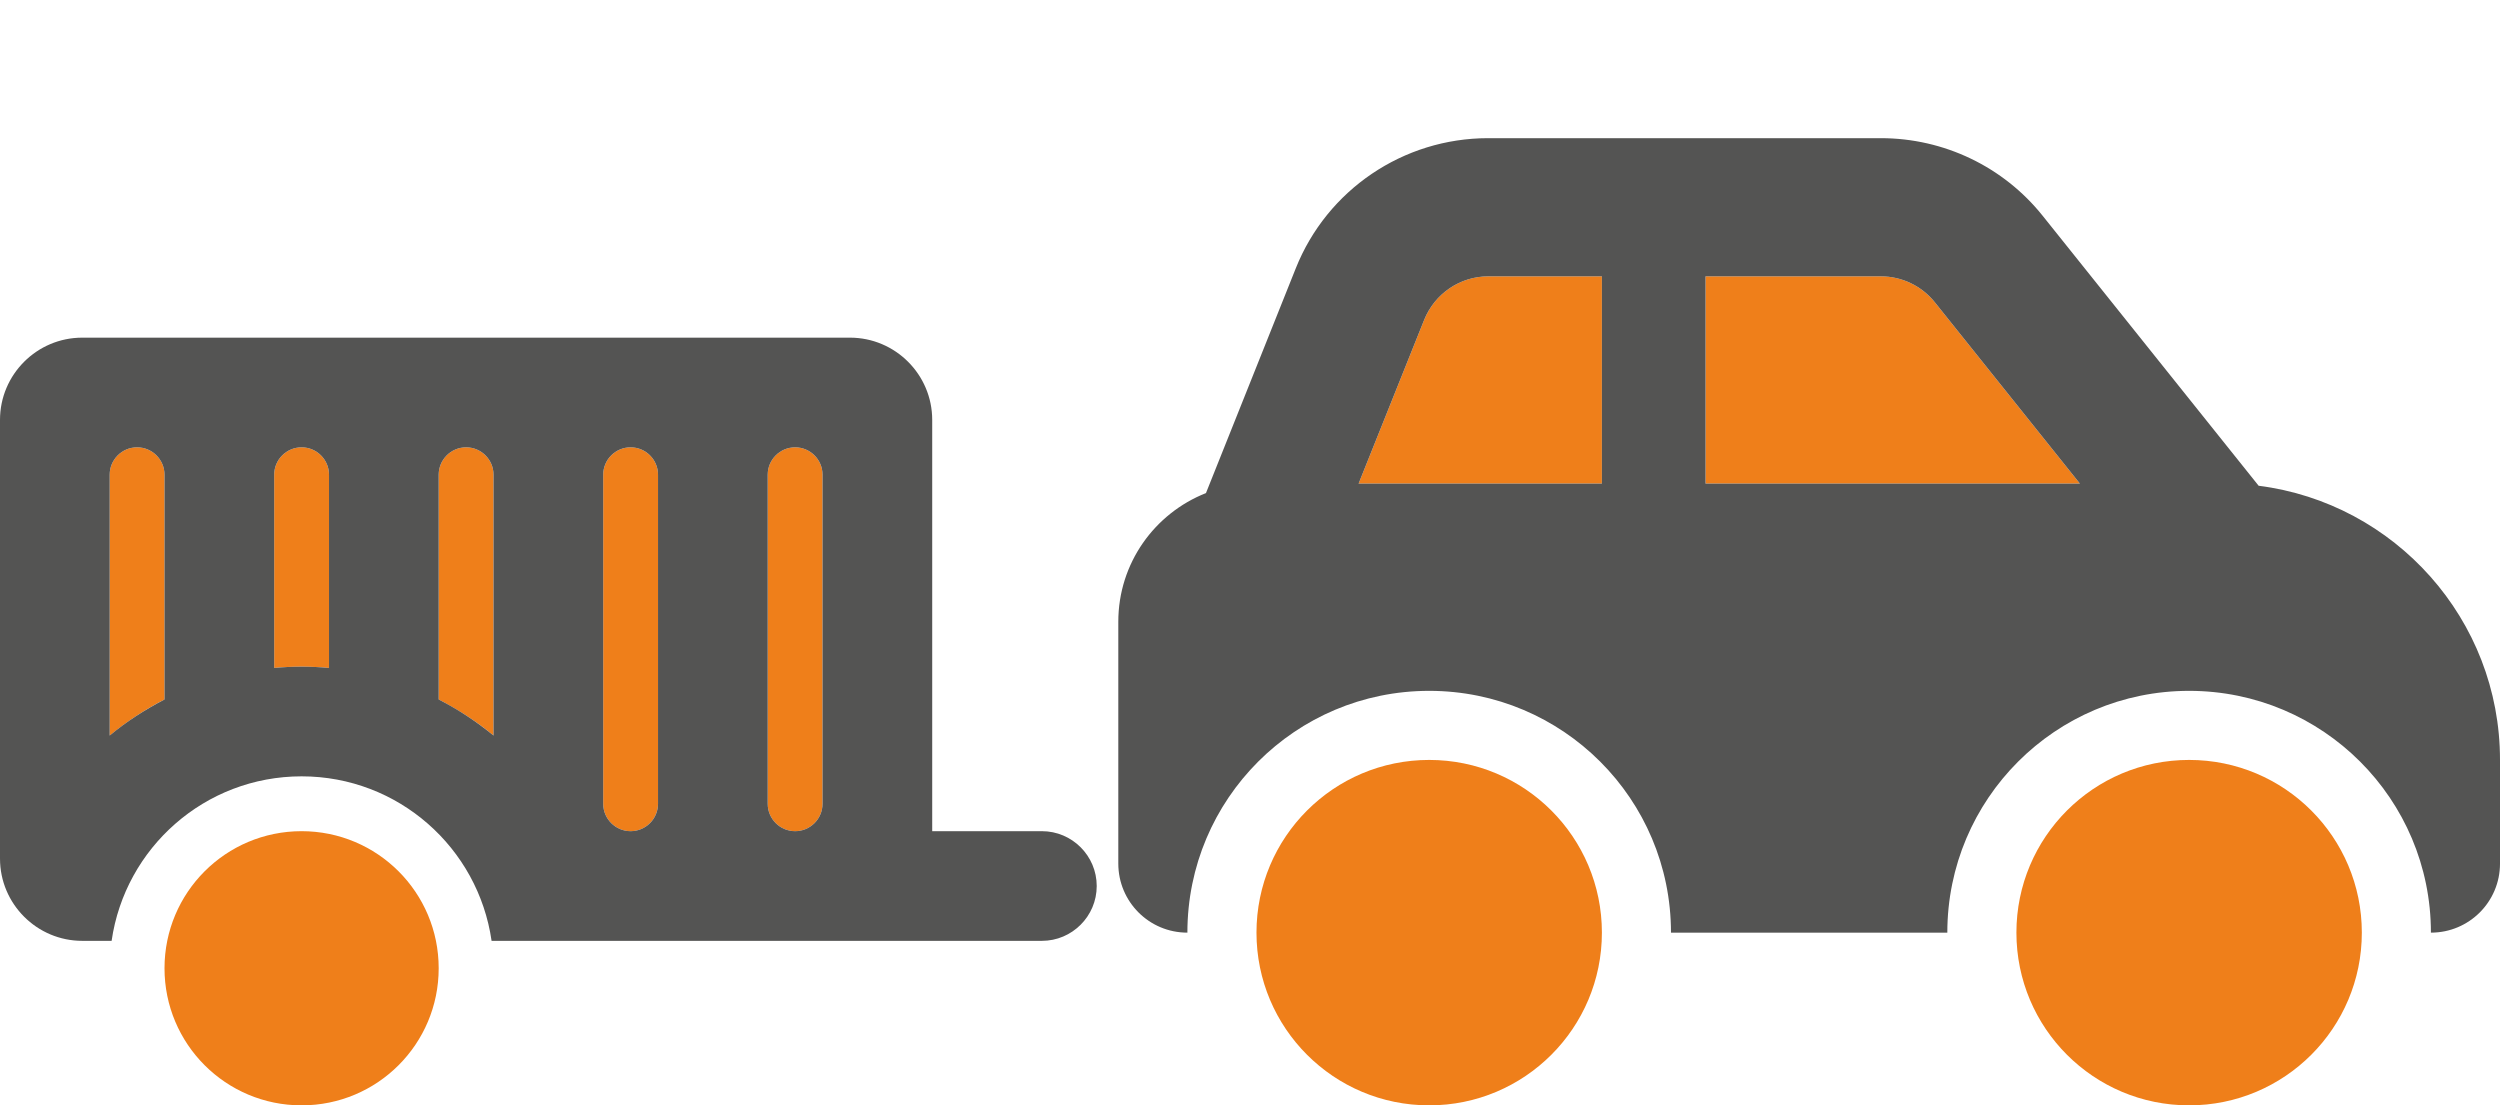
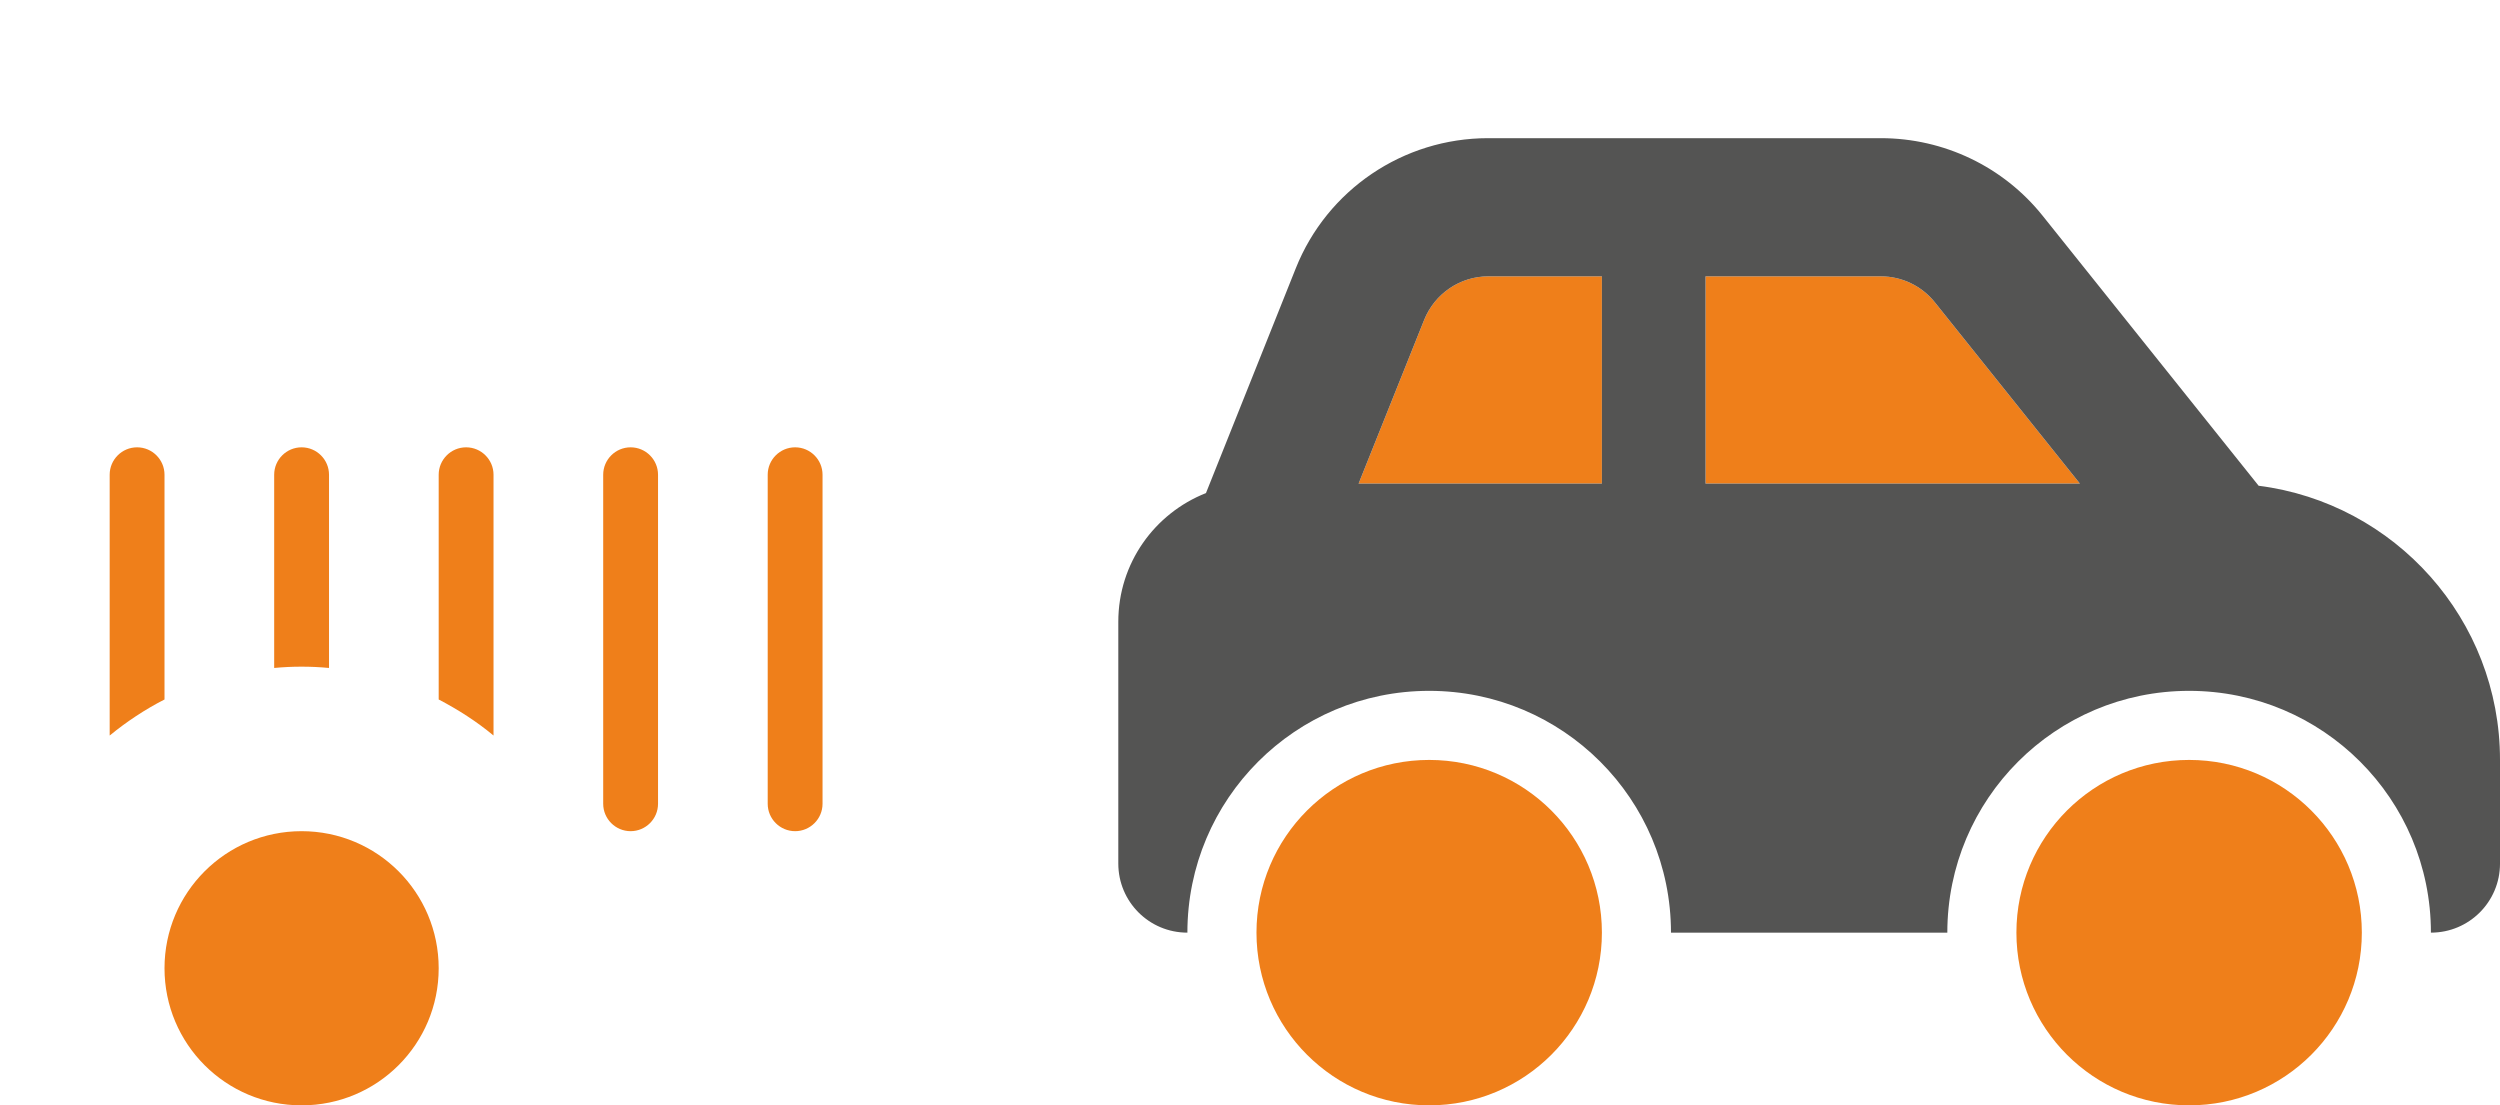
<svg xmlns="http://www.w3.org/2000/svg" version="1.1" id="Слой_1" x="0px" y="0px" viewBox="0 0 1158 512" style="enable-background:new 0 0 1158 512;" xml:space="preserve">
  <style type="text/css">
	.st0{fill:#EF7F1A;}
	.st1{fill:#545453;}
</style>
  <g id="g2">
    <g>
      <g>
        <g>
          <path class="st0" d="M689.3,128H742v96H629.3l30.4-75.9c4.9-12.1,16.6-20.1,29.7-20.1H689.3z M790,224v-96h81.2      c9.7,0,18.9,4.4,25,12l67.2,84H790z M582,432c0-44.2,35.8-80,80-80s80,35.8,80,80s-35.8,80-80,80S582,476.2,582,432z M1014,352      c44.2,0,80,35.8,80,80s-35.8,80-80,80c-44.2,0-80-35.8-80-80S969.8,352,1014,352z" />
          <path class="st1" d="M689.3,128H742v96H629.3l30.4-75.9c4.9-12.1,16.6-20.1,29.7-20.1H689.3z M790,224v-96h81.2      c9.7,0,18.9,4.4,25,12l67.2,84H790z M1046.2,225l-100-125c-18.2-22.8-45.8-36-75-36H689.3c-39.3,0-74.6,23.9-89.1,60.3      l-41.6,104.1c-23.8,9.4-40.6,32.5-40.6,59.6v112c0,17.7,14.3,32,32,32c0-61.9,50.1-112,112-112s112,50.1,112,112h128      c0-61.9,50.1-112,112-112s112,50.1,112,112c17.7,0,32-14.3,32-32v-48C1158,286.8,1109.2,233,1046.2,225z" />
        </g>
        <g>
          <path class="st0" d="M63.5,207.2c-7,0-12.7,5.7-12.7,12.7v120.8c7.8-6.4,16.4-12.1,25.4-16.7V219.9      C76.2,212.9,70.5,207.2,63.5,207.2z M139.7,308.8c4.3,0,8.5,0.2,12.7,0.6v-89.5c0-7-5.7-12.7-12.7-12.7s-12.7,5.7-12.7,12.7      v89.5C131.2,309,135.4,308.8,139.7,308.8z M203.2,324c9,4.7,17.6,10.2,25.4,16.7V219.9c0-7-5.7-12.7-12.7-12.7      s-12.7,5.7-12.7,12.7V324z M292.1,207.2c-7,0-12.7,5.7-12.7,12.7v152.4c0,7,5.7,12.7,12.7,12.7s12.7-5.7,12.7-12.7V219.9      C304.8,212.9,299.1,207.2,292.1,207.2z M381,219.9c0-7-5.7-12.7-12.7-12.7s-12.7,5.7-12.7,12.7v152.4c0,7,5.7,12.7,12.7,12.7      s12.7-5.7,12.7-12.7V219.9z M139.7,512c35.1,0,63.5-28.4,63.5-63.5S174.8,385,139.7,385s-63.5,28.4-63.5,63.5      S104.6,512,139.7,512z" />
-           <path class="st1" d="M38.1,156.4c-21,0-38.1,17.1-38.1,38.1v203.2c0,21,17.1,38.1,38.1,38.1h13.6c6.2-43.1,43.2-76.2,88-76.2      s81.8,33.1,88,76.2h159.6h6.4h88.9c14,0,25.4-11.4,25.4-25.4S496.6,385,482.6,385h-50.8V194.5c0-21-17.1-38.1-38.1-38.1H38.1z       M63.5,207.2c7,0,12.7,5.7,12.7,12.7V324c-9,4.7-17.6,10.2-25.4,16.7V219.9C50.8,212.9,56.5,207.2,63.5,207.2z M139.7,308.8      c-4.3,0-8.5,0.2-12.7,0.6v-89.5c0-7,5.7-12.7,12.7-12.7s12.7,5.7,12.7,12.7v89.5C148.2,309,144,308.8,139.7,308.8z M203.2,324      V219.9c0-7,5.7-12.7,12.7-12.7s12.7,5.7,12.7,12.7v120.8C220.8,334.3,212.2,328.6,203.2,324L203.2,324z M292.1,207.2      c7,0,12.7,5.7,12.7,12.7v152.4c0,7-5.7,12.7-12.7,12.7s-12.7-5.7-12.7-12.7V219.9C279.4,212.9,285.1,207.2,292.1,207.2z       M381,219.9v152.4c0,7-5.7,12.7-12.7,12.7s-12.7-5.7-12.7-12.7V219.9c0-7,5.7-12.7,12.7-12.7S381,212.9,381,219.9z" />
        </g>
      </g>
    </g>
  </g>
</svg>